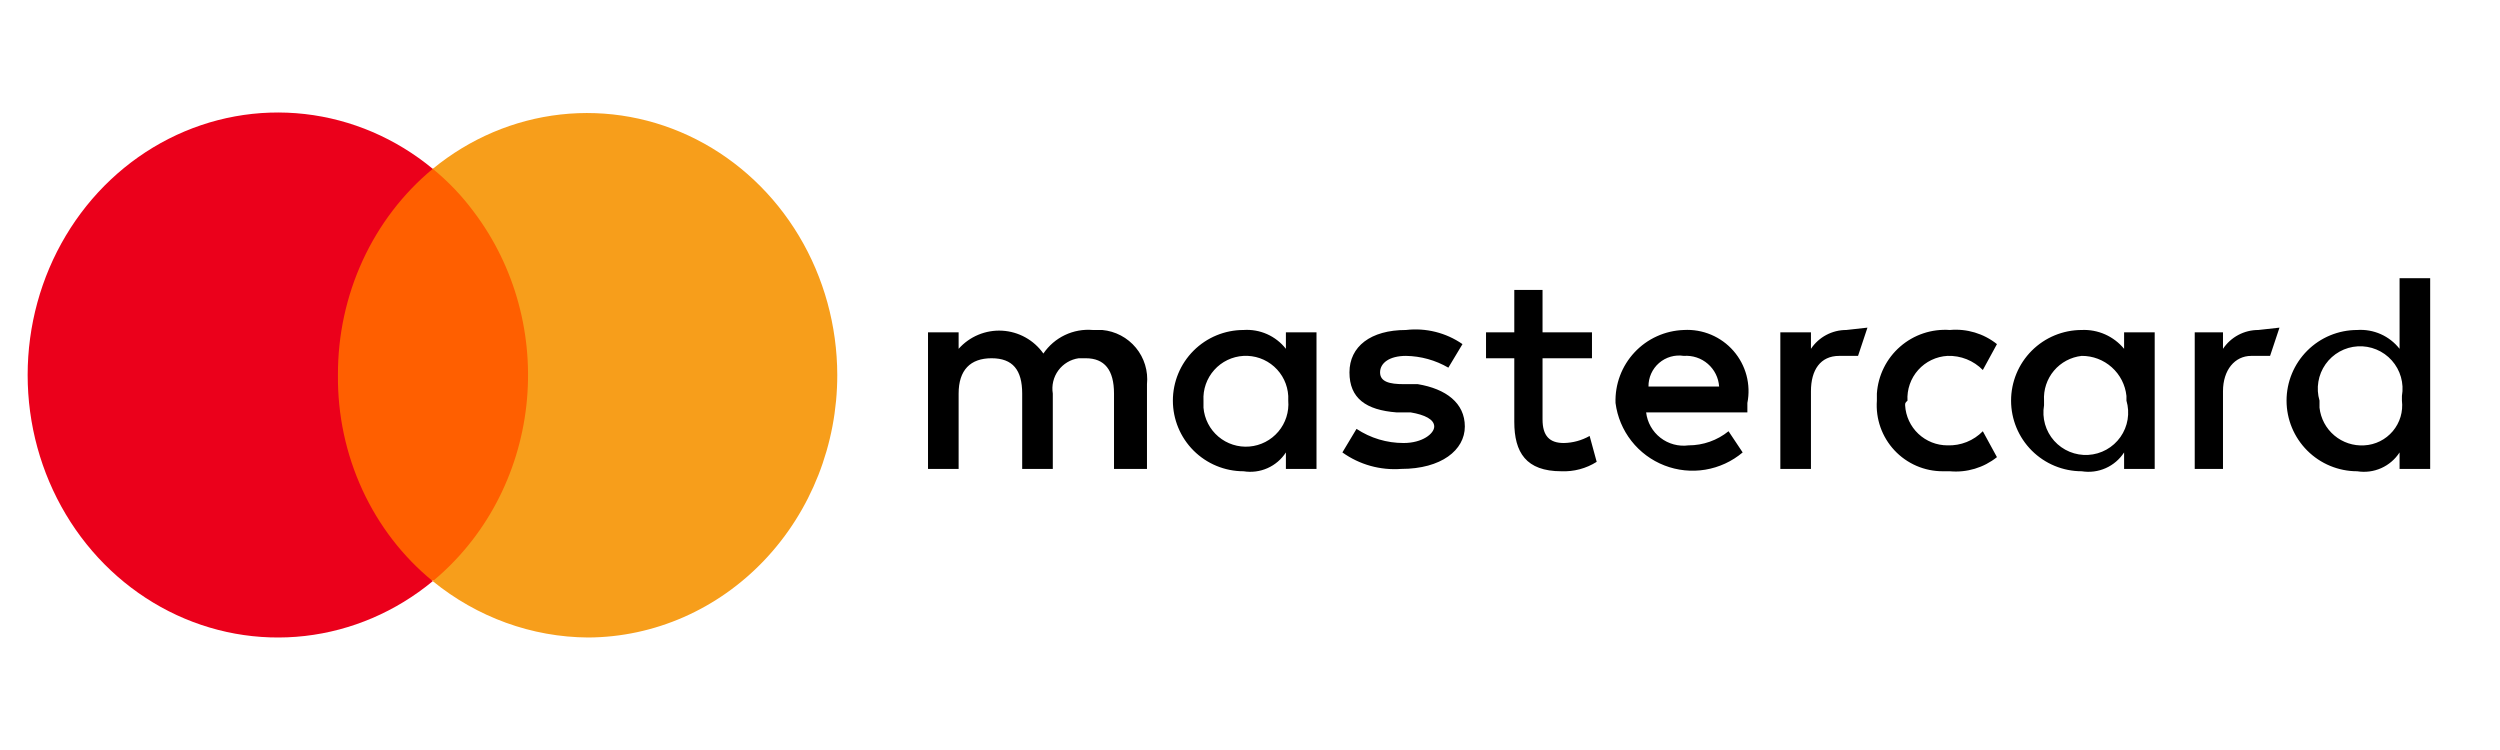
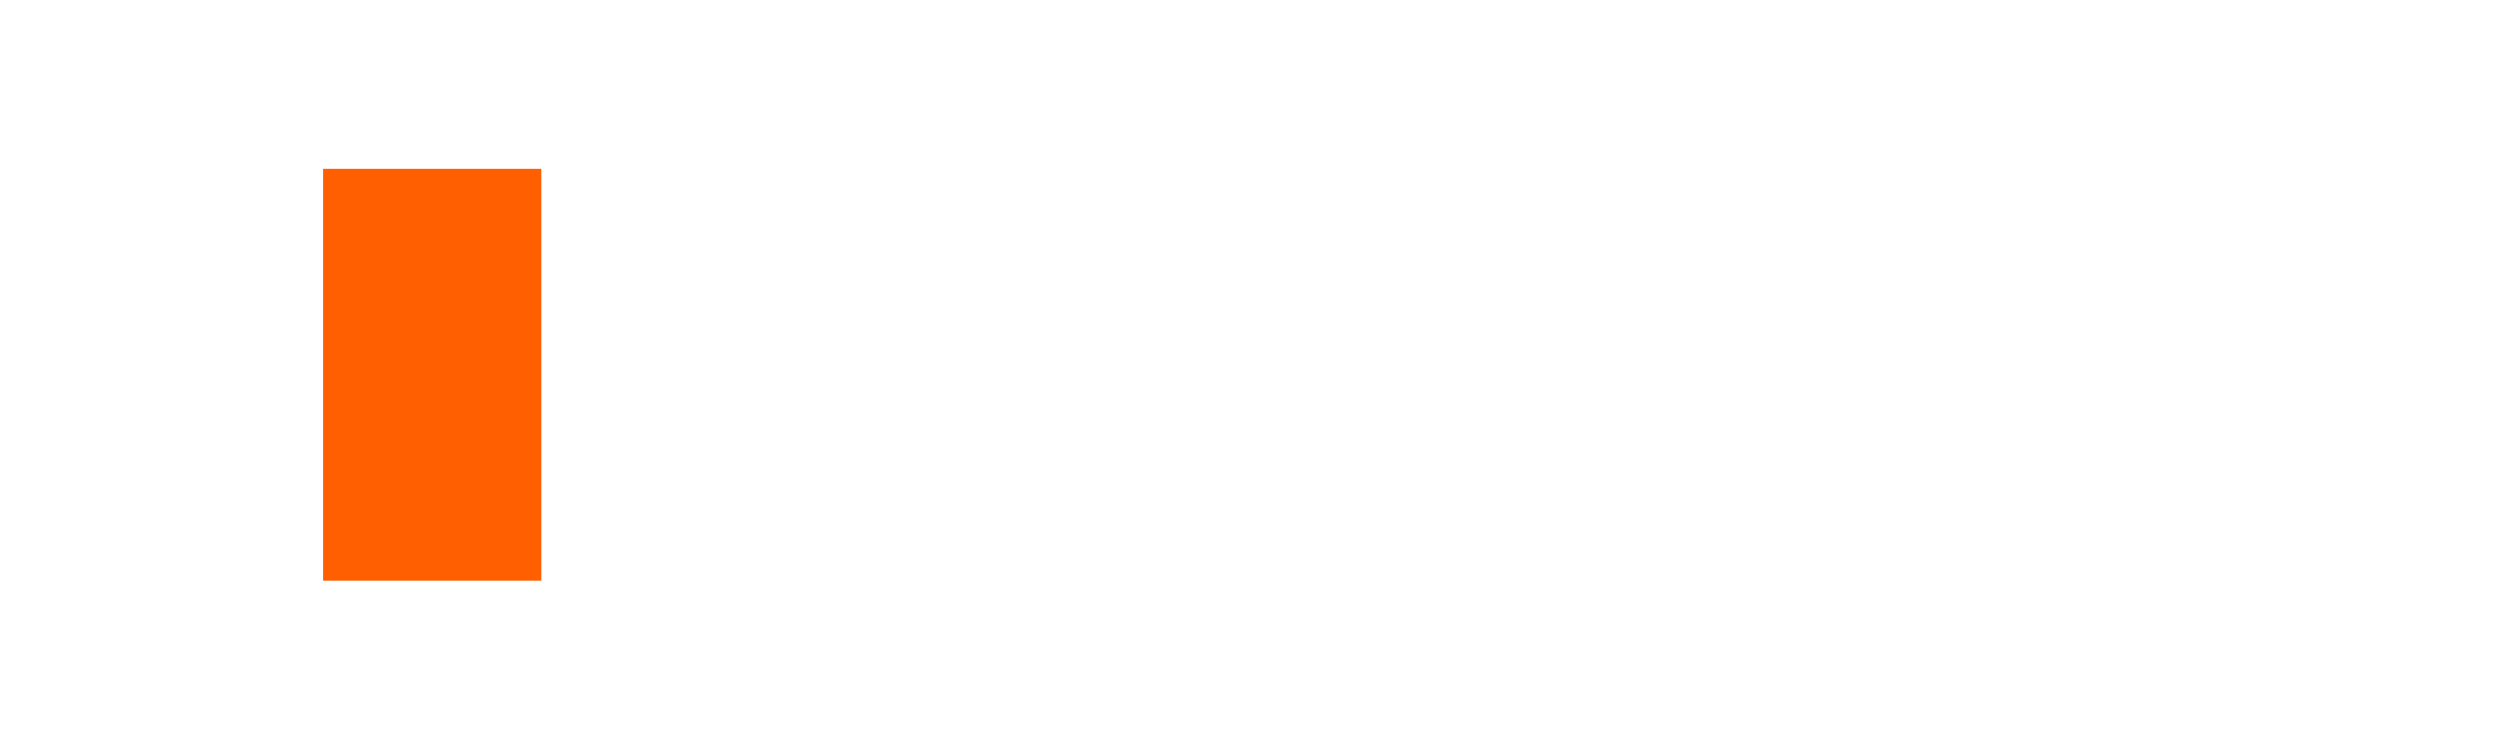
<svg xmlns="http://www.w3.org/2000/svg" width="200" height="60" viewBox="0 0 200 60" fill="none">
  <path d="M43.306 13.506H25.847V46.454H43.306V13.506Z" fill="#FF5F00" />
-   <path d="M27.035 30C27.024 26.827 27.701 23.693 29.015 20.835C30.33 17.978 32.247 15.472 34.622 13.507C31.67 11.066 28.123 9.547 24.387 9.122C20.65 8.698 16.875 9.385 13.493 11.106C10.111 12.827 7.26 15.511 5.265 18.853C3.27 22.194 2.212 26.057 2.212 30C2.212 33.943 3.27 37.806 5.265 41.147C7.26 44.489 10.111 47.173 13.493 48.894C16.875 50.615 20.65 51.303 24.387 50.878C28.123 50.453 31.67 48.934 34.622 46.493C32.232 44.543 30.303 42.04 28.987 39.179C27.671 36.318 27.003 33.176 27.035 30V30Z" fill="#EB001B" />
-   <path d="M66.982 30C66.982 35.553 64.885 40.88 61.151 44.815C57.416 48.751 52.347 50.974 47.054 51C42.55 50.972 38.181 49.389 34.622 46.493C36.69 44.782 38.415 42.661 39.7 40.25C40.984 37.839 41.803 35.185 42.109 32.442C42.414 29.698 42.201 26.919 41.481 24.262C40.761 21.605 39.549 19.123 37.913 16.959C36.958 15.668 35.852 14.509 34.622 13.507C37.575 11.082 41.117 9.576 44.845 9.16C48.574 8.744 52.339 9.435 55.711 11.153C59.084 12.873 61.928 15.55 63.921 18.882C65.914 22.214 66.974 26.066 66.982 30V30Z" fill="#F79E1B" />
-   <path d="M91.758 37.513V30.732C91.81 30.212 91.759 29.687 91.606 29.187C91.454 28.687 91.205 28.222 90.872 27.82C90.539 27.417 90.13 27.084 89.668 26.84C89.206 26.596 88.7 26.447 88.18 26.399H87.426C86.659 26.333 85.888 26.473 85.193 26.804C84.498 27.135 83.903 27.646 83.471 28.283C83.094 27.749 82.602 27.308 82.03 26.991C81.459 26.674 80.823 26.491 80.171 26.455C79.519 26.419 78.867 26.531 78.264 26.782C77.661 27.033 77.123 27.418 76.69 27.906V26.588H74.241V37.513H76.69V31.485C76.69 29.601 77.631 28.66 79.327 28.66C81.022 28.66 81.775 29.601 81.775 31.485V37.513H84.224V31.485C84.171 31.163 84.182 30.834 84.258 30.516C84.334 30.198 84.472 29.899 84.665 29.636C84.858 29.373 85.102 29.151 85.382 28.983C85.662 28.815 85.973 28.705 86.296 28.66H86.861C88.368 28.66 89.121 29.601 89.121 31.485V37.513H91.758ZM127.358 26.588H123.403V23.197H121.143V26.588H118.882V28.66H121.143V33.745C121.143 36.194 122.084 37.701 124.91 37.701C125.906 37.743 126.892 37.48 127.735 36.947L127.17 34.876C126.538 35.235 125.825 35.429 125.098 35.441C123.968 35.441 123.403 34.876 123.403 33.557V28.66H127.358V26.588ZM147.701 26.399C147.143 26.398 146.592 26.535 146.099 26.798C145.606 27.061 145.186 27.442 144.876 27.906V26.588H142.427V37.513H144.876V31.297C144.876 29.601 145.629 28.471 147.136 28.471H148.643L149.396 26.211L147.701 26.399ZM116.999 27.529C115.68 26.615 114.072 26.213 112.478 26.399C109.653 26.399 107.957 27.718 107.957 29.79C107.957 31.862 109.276 32.803 111.725 32.992H112.855C113.985 33.18 114.738 33.557 114.738 34.122C114.738 34.687 113.796 35.441 112.29 35.441C110.95 35.444 109.639 35.051 108.522 34.31L107.392 36.194C108.758 37.173 110.425 37.639 112.101 37.513C115.303 37.513 117.187 36.006 117.187 34.122C117.187 32.238 115.68 31.108 113.42 30.732H112.29C111.159 30.732 110.406 30.543 110.406 29.79C110.406 29.036 111.159 28.471 112.478 28.471C113.67 28.49 114.837 28.814 115.868 29.413L116.999 27.529ZM180.664 26.399C180.105 26.398 179.555 26.535 179.062 26.798C178.569 27.061 178.149 27.442 177.839 27.906V26.588H175.578V37.513H177.839V31.297C177.839 29.601 178.781 28.471 180.099 28.471H181.606L182.359 26.211L180.664 26.399ZM150.15 32.05C150.098 32.774 150.196 33.5 150.438 34.184C150.68 34.868 151.06 35.495 151.555 36.025C152.05 36.556 152.649 36.978 153.315 37.267C153.98 37.555 154.698 37.703 155.424 37.701H155.989C157.344 37.824 158.693 37.419 159.756 36.571L158.626 34.499C158.26 34.873 157.819 35.167 157.333 35.362C156.846 35.556 156.324 35.647 155.801 35.629C154.933 35.63 154.098 35.299 153.467 34.703C152.837 34.108 152.458 33.293 152.41 32.427C152.41 32.238 152.41 32.238 152.599 32.05C152.573 31.605 152.636 31.159 152.783 30.738C152.93 30.316 153.159 29.928 153.457 29.596C153.754 29.264 154.114 28.993 154.517 28.8C154.919 28.607 155.355 28.495 155.801 28.471V28.471C156.324 28.453 156.846 28.544 157.333 28.738C157.819 28.933 158.26 29.227 158.626 29.601L159.756 27.529C158.693 26.681 157.344 26.276 155.989 26.399C155.271 26.348 154.551 26.439 153.868 26.667C153.186 26.895 152.555 27.256 152.013 27.729C151.47 28.201 151.026 28.776 150.707 29.421C150.387 30.066 150.198 30.767 150.15 31.485V32.05V32.05ZM172.376 32.05V26.588H169.928V27.906C169.518 27.409 168.999 27.014 168.41 26.752C167.822 26.491 167.181 26.37 166.537 26.399C165.038 26.399 163.601 26.995 162.541 28.054C161.482 29.114 160.886 30.551 160.886 32.05C160.886 33.549 161.482 34.986 162.541 36.046C163.601 37.105 165.038 37.701 166.537 37.701C167.188 37.806 167.855 37.72 168.457 37.452C169.059 37.185 169.57 36.747 169.928 36.194V37.513H172.376V32.05ZM163.523 32.05C163.47 31.181 163.753 30.324 164.314 29.657C164.875 28.991 165.671 28.566 166.537 28.471C167.425 28.466 168.282 28.791 168.943 29.383C169.605 29.975 170.023 30.791 170.116 31.673V32.05C170.26 32.54 170.292 33.056 170.209 33.56C170.126 34.064 169.93 34.543 169.636 34.96C169.341 35.378 168.957 35.724 168.51 35.972C168.064 36.22 167.567 36.364 167.057 36.393C166.547 36.422 166.037 36.336 165.565 36.14C165.094 35.944 164.672 35.645 164.332 35.264C163.992 34.882 163.743 34.429 163.603 33.938C163.463 33.447 163.436 32.93 163.523 32.427V32.05ZM134.704 26.399C133.962 26.424 133.232 26.594 132.556 26.901C131.879 27.207 131.27 27.644 130.763 28.187C130.256 28.729 129.86 29.366 129.599 30.061C129.338 30.756 129.217 31.496 129.242 32.238C129.385 33.346 129.824 34.394 130.512 35.273C131.2 36.153 132.113 36.83 133.154 37.235C134.194 37.64 135.325 37.757 136.426 37.574C137.528 37.39 138.56 36.914 139.413 36.194L138.283 34.499C137.377 35.231 136.246 35.63 135.081 35.629C134.685 35.682 134.282 35.655 133.896 35.55C133.51 35.446 133.149 35.266 132.834 35.02C132.518 34.775 132.255 34.469 132.058 34.121C131.862 33.773 131.737 33.389 131.691 32.992H139.79V32.238C139.935 31.505 139.91 30.748 139.718 30.026C139.525 29.304 139.17 28.636 138.679 28.072C138.188 27.508 137.574 27.065 136.886 26.775C136.197 26.485 135.451 26.356 134.704 26.399ZM134.704 28.471C135.051 28.446 135.399 28.489 135.729 28.598C136.059 28.707 136.364 28.881 136.626 29.108C136.889 29.336 137.104 29.613 137.259 29.924C137.414 30.235 137.506 30.573 137.53 30.92H131.879C131.875 30.564 131.948 30.212 132.094 29.887C132.24 29.562 132.455 29.273 132.724 29.04C132.993 28.807 133.309 28.636 133.651 28.537C133.993 28.439 134.353 28.416 134.704 28.471V28.471ZM194.414 32.05V22.255H191.966V27.906C191.567 27.397 191.049 26.993 190.458 26.73C189.867 26.468 189.22 26.354 188.575 26.399C187.077 26.399 185.639 26.995 184.58 28.054C183.52 29.114 182.924 30.551 182.924 32.05C182.924 33.549 183.52 34.986 184.58 36.046C185.639 37.105 187.077 37.701 188.575 37.701C189.226 37.806 189.893 37.72 190.495 37.452C191.097 37.185 191.608 36.747 191.966 36.194V37.513H194.414V32.05ZM185.561 32.05C185.417 31.56 185.385 31.044 185.469 30.54C185.552 30.036 185.748 29.557 186.042 29.14C186.336 28.722 186.721 28.376 187.167 28.128C187.614 27.88 188.11 27.736 188.62 27.707C189.13 27.678 189.64 27.764 190.112 27.96C190.584 28.156 191.006 28.455 191.345 28.837C191.685 29.218 191.934 29.671 192.074 30.162C192.214 30.654 192.242 31.17 192.154 31.673V32.05C192.206 32.486 192.168 32.927 192.043 33.348C191.917 33.768 191.707 34.158 191.424 34.494C191.141 34.829 190.793 35.103 190.4 35.298C190.007 35.494 189.578 35.606 189.14 35.629C188.271 35.682 187.414 35.399 186.748 34.838C186.081 34.277 185.657 33.481 185.561 32.615V32.05ZM105.32 32.05V26.588H102.872V27.906C102.473 27.397 101.955 26.993 101.364 26.73C100.773 26.468 100.126 26.354 99.481 26.399C97.983 26.399 96.545 26.995 95.485 28.054C94.426 29.114 93.83 30.551 93.83 32.05C93.83 33.549 94.426 34.986 95.485 36.046C96.545 37.105 97.983 37.701 99.481 37.701C100.132 37.806 100.799 37.72 101.401 37.452C102.003 37.185 102.514 36.747 102.872 36.194V37.513H105.32V32.05ZM96.279 32.05C96.254 31.605 96.317 31.159 96.465 30.738C96.613 30.317 96.842 29.93 97.139 29.598C97.436 29.265 97.796 28.995 98.198 28.801C98.6 28.608 99.036 28.496 99.481 28.471C99.926 28.447 100.372 28.51 100.793 28.657C101.214 28.805 101.601 29.034 101.934 29.331C102.266 29.628 102.537 29.988 102.73 30.39C102.923 30.792 103.035 31.228 103.06 31.673V32.05C103.135 32.949 102.85 33.841 102.267 34.53C101.684 35.219 100.851 35.648 99.952 35.723C99.053 35.798 98.161 35.513 97.472 34.93C96.783 34.347 96.354 33.514 96.279 32.615V32.05Z" fill="black" />
</svg>